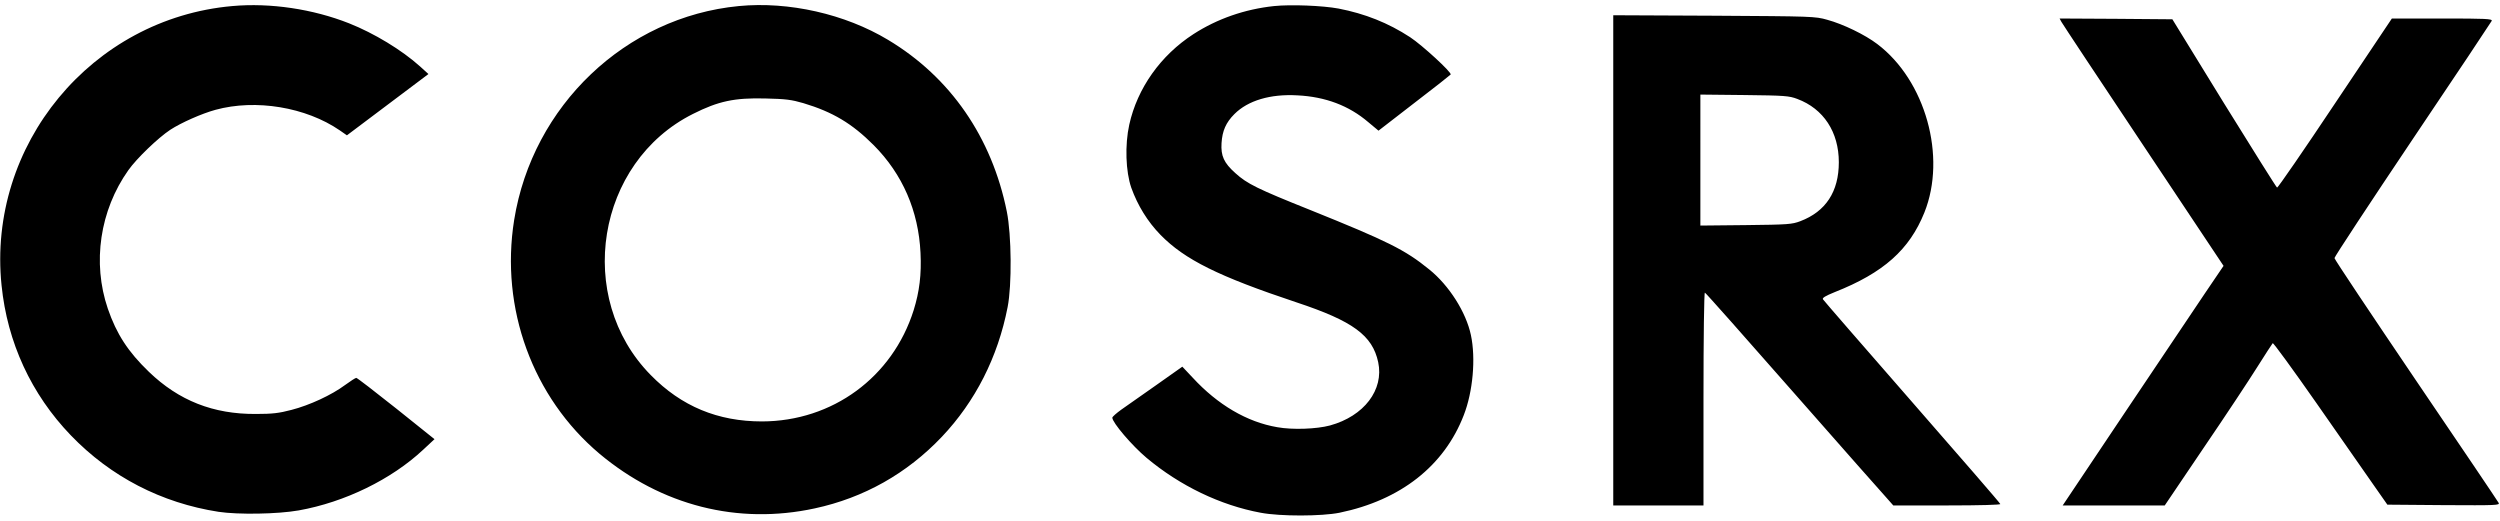
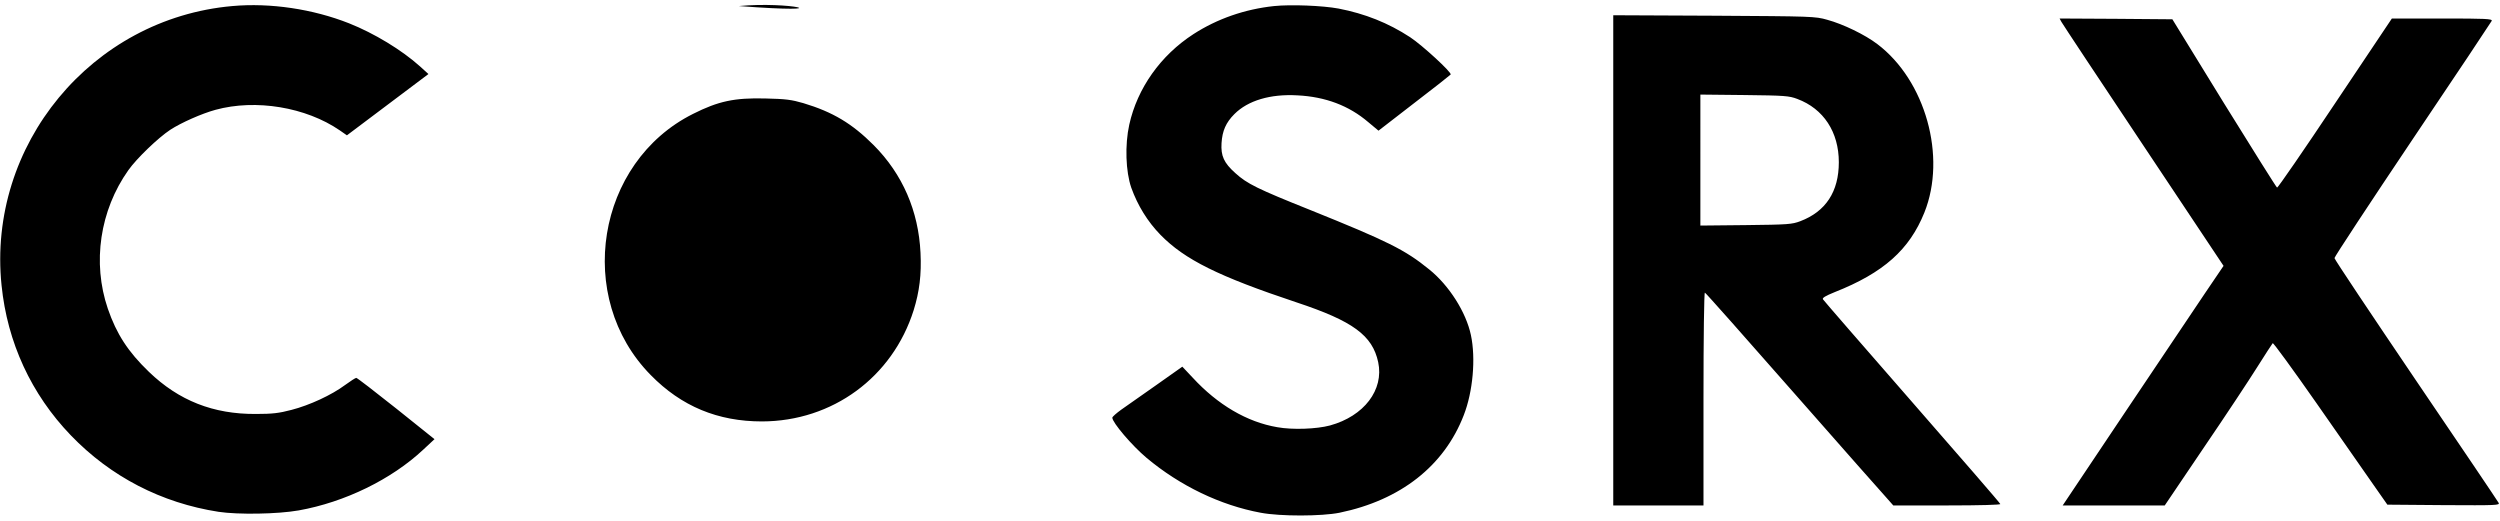
<svg xmlns="http://www.w3.org/2000/svg" width="360" height="75" version="1.0" viewBox="0 0 1607 333">
-   <path d="M149.3 3C58.9 11-8.3 92.3 1 182.5c3.7 36.7 19.1 70 44.5 96.4 25.7 26.7 58.3 43.5 95 49.2 12.6 1.9 37.9 1.5 51.5-.9 29.7-5.3 59.7-20 80-39l7.3-6.8-24.6-19.7C241.1 250.9 229.6 242 229 242c-.5 0-3.8 2.1-7.2 4.6-8.6 6.4-22.8 13-34.5 16-8 2.1-12.2 2.6-22.8 2.6-27.4.2-49.6-8.6-68.8-27.1-13.4-12.9-20.8-24.3-26.4-40.6-10.1-29.6-5.1-63.2 13.2-89 5.3-7.5 19.1-20.8 27-26 6.9-4.5 20.2-10.4 29-12.8 25.9-7.1 58.2-1.7 79.9 13.2l4.6 3.2 26.2-19.7 26.2-19.7-5.4-4.9c-11.8-10.6-29.5-21.3-45.6-27.7C201.1 4.9 173.8.8 149.3 3zM474.9 3c-72.7 7-132.6 64-144.4 137.5-9.1 56.8 11.9 114.1 54.9 150.3 39.8 33.3 88.9 45.8 138.3 35.1 31.6-6.8 59.3-22.4 81.7-46 21.5-22.7 36-51.1 42.3-83.4 2.8-14.2 2.5-46.4-.5-61.3-9.6-47.8-36.3-86.5-76.4-110.5C543.2 8.1 507-.1 474.9 3zm41.5 62.4c18.9 5.7 31.2 13 45.2 27 18.6 18.7 28.8 42.3 30.1 69.2.7 13.9-.7 25-4.4 36.9-13.6 43.1-52.2 71.4-97.5 71.5-28.4 0-51.8-9.7-71.5-29.8-49.1-49.8-35-136.8 27.2-167.9 16.3-8.2 26.6-10.4 46.5-9.9 13.2.3 16.8.8 24.4 3zM819 3c-18.9 2-36.6 8.2-51.8 18-21.2 13.7-36.1 34.8-41.3 58.2-2.9 13.1-2.3 30.2 1.3 40.6 4.1 11.4 10.5 21.8 18.8 30.3 15.6 15.9 37.1 26.6 87.5 43.4 36.2 12 48.7 21.2 52.4 38.4 3.8 17.8-9.1 34.7-31 40.7-8.6 2.3-24.1 2.9-33.9 1.1-19.4-3.3-38.3-14.4-54.4-31.9l-6.6-7-16.7 11.8c-9.3 6.5-19.4 13.6-22.5 15.8-3.2 2.3-5.8 4.6-5.8 5.2 0 3.1 12.6 17.9 22 25.8 21.5 18 47.5 30.5 73.4 35.3 12.7 2.4 39.1 2.3 50.6 0 39.3-8.1 67.3-30.1 79.9-62.7 5.9-15.1 7.8-36.5 4.6-51.5-3.1-14.7-14-31.9-26.8-42.2-15.6-12.7-26.8-18.2-76.7-38.3-33.7-13.5-40.3-16.7-47.9-23.6-7.4-6.6-9.4-11.1-8.9-19.3.5-7.9 2.8-13.2 8.3-18.7 8.7-8.7 23.1-13 40.5-12 18 .9 33.1 6.6 45.5 17.2l6.6 5.5L909 65.4c12.7-9.7 23.2-18 23.5-18.4.8-1.3-18.2-18.8-26.1-24-14.1-9.2-29-15.1-46-18.4C850.1 2.7 829.8 1.9 819 3zM1037 166.4V324h58v-68.6c0-39.9.4-68.4.9-68.2.5.1 26.2 29.1 57.1 64.3 31 35.2 58 65.9 60.2 68.2l3.8 4.3h34.6c21.3 0 34.4-.4 34.2-.9-.1-.6-25.7-30.1-56.8-65.7-31.1-35.6-56.8-65.2-57.2-65.9-.6-.9 1.6-2.2 7.5-4.6 31.4-12.4 48.1-27.3 57.7-51.2 14.4-35.9.7-84.9-30.3-108.3-7.9-6-21.9-12.8-32.2-15.6-7.8-2.2-9.5-2.2-72.7-2.6l-64.8-.3v157.5zm118.3-103.7c16.9 6.3 26.7 21.3 26.7 40.7 0 18.9-8.4 31.7-24.8 37.9-5.3 2-7.8 2.2-34.9 2.5l-29.3.3V59.9l28.3.3c26 .3 28.7.5 34 2.5zM1325.1 13.2c.7 1.3 24.4 37.1 52.7 79.5l51.5 77.3-12 17.7c-6.6 9.8-29.9 44.5-51.7 77l-39.7 59.3h65.6l25.2-37.3c13.9-20.4 29.3-43.7 34.3-51.7 5-8 9.5-14.8 9.9-15.3.4-.4 13 16.9 28.1 38.5 15.1 21.6 31.5 45.1 36.5 52.3l9.1 13 36.2.3c34.4.2 36.2.1 35.3-1.5-.5-1-24.4-36.4-53.2-78.8-28.7-42.4-52.3-77.7-52.3-78.5 0-.8 22.6-35.2 50.2-76.3 27.7-41.1 50.5-75.4 50.9-76.2.4-1.3-3.8-1.5-31.8-1.5h-32.4L1501 65.5c-20 30-36.8 54.4-37.3 54.2-.4-.1-15.7-24.5-34.1-54.2l-33.2-54-36.3-.3-36.2-.2 1.2 2.2z" />
+   <path d="M149.3 3C58.9 11-8.3 92.3 1 182.5c3.7 36.7 19.1 70 44.5 96.4 25.7 26.7 58.3 43.5 95 49.2 12.6 1.9 37.9 1.5 51.5-.9 29.7-5.3 59.7-20 80-39l7.3-6.8-24.6-19.7C241.1 250.9 229.6 242 229 242c-.5 0-3.8 2.1-7.2 4.6-8.6 6.4-22.8 13-34.5 16-8 2.1-12.2 2.6-22.8 2.6-27.4.2-49.6-8.6-68.8-27.1-13.4-12.9-20.8-24.3-26.4-40.6-10.1-29.6-5.1-63.2 13.2-89 5.3-7.5 19.1-20.8 27-26 6.9-4.5 20.2-10.4 29-12.8 25.9-7.1 58.2-1.7 79.9 13.2l4.6 3.2 26.2-19.7 26.2-19.7-5.4-4.9c-11.8-10.6-29.5-21.3-45.6-27.7C201.1 4.9 173.8.8 149.3 3zM474.9 3C543.2 8.1 507-.1 474.9 3zm41.5 62.4c18.9 5.7 31.2 13 45.2 27 18.6 18.7 28.8 42.3 30.1 69.2.7 13.9-.7 25-4.4 36.9-13.6 43.1-52.2 71.4-97.5 71.5-28.4 0-51.8-9.7-71.5-29.8-49.1-49.8-35-136.8 27.2-167.9 16.3-8.2 26.6-10.4 46.5-9.9 13.2.3 16.8.8 24.4 3zM819 3c-18.9 2-36.6 8.2-51.8 18-21.2 13.7-36.1 34.8-41.3 58.2-2.9 13.1-2.3 30.2 1.3 40.6 4.1 11.4 10.5 21.8 18.8 30.3 15.6 15.9 37.1 26.6 87.5 43.4 36.2 12 48.7 21.2 52.4 38.4 3.8 17.8-9.1 34.7-31 40.7-8.6 2.3-24.1 2.9-33.9 1.1-19.4-3.3-38.3-14.4-54.4-31.9l-6.6-7-16.7 11.8c-9.3 6.5-19.4 13.6-22.5 15.8-3.2 2.3-5.8 4.6-5.8 5.2 0 3.1 12.6 17.9 22 25.8 21.5 18 47.5 30.5 73.4 35.3 12.7 2.4 39.1 2.3 50.6 0 39.3-8.1 67.3-30.1 79.9-62.7 5.9-15.1 7.8-36.5 4.6-51.5-3.1-14.7-14-31.9-26.8-42.2-15.6-12.7-26.8-18.2-76.7-38.3-33.7-13.5-40.3-16.7-47.9-23.6-7.4-6.6-9.4-11.1-8.9-19.3.5-7.9 2.8-13.2 8.3-18.7 8.7-8.7 23.1-13 40.5-12 18 .9 33.1 6.6 45.5 17.2l6.6 5.5L909 65.4c12.7-9.7 23.2-18 23.5-18.4.8-1.3-18.2-18.8-26.1-24-14.1-9.2-29-15.1-46-18.4C850.1 2.7 829.8 1.9 819 3zM1037 166.4V324h58v-68.6c0-39.9.4-68.4.9-68.2.5.1 26.2 29.1 57.1 64.3 31 35.2 58 65.9 60.2 68.2l3.8 4.3h34.6c21.3 0 34.4-.4 34.2-.9-.1-.6-25.7-30.1-56.8-65.7-31.1-35.6-56.8-65.2-57.2-65.9-.6-.9 1.6-2.2 7.5-4.6 31.4-12.4 48.1-27.3 57.7-51.2 14.4-35.9.7-84.9-30.3-108.3-7.9-6-21.9-12.8-32.2-15.6-7.8-2.2-9.5-2.2-72.7-2.6l-64.8-.3v157.5zm118.3-103.7c16.9 6.3 26.7 21.3 26.7 40.7 0 18.9-8.4 31.7-24.8 37.9-5.3 2-7.8 2.2-34.9 2.5l-29.3.3V59.9l28.3.3c26 .3 28.7.5 34 2.5zM1325.1 13.2c.7 1.3 24.4 37.1 52.7 79.5l51.5 77.3-12 17.7c-6.6 9.8-29.9 44.5-51.7 77l-39.7 59.3h65.6l25.2-37.3c13.9-20.4 29.3-43.7 34.3-51.7 5-8 9.5-14.8 9.9-15.3.4-.4 13 16.9 28.1 38.5 15.1 21.6 31.5 45.1 36.5 52.3l9.1 13 36.2.3c34.4.2 36.2.1 35.3-1.5-.5-1-24.4-36.4-53.2-78.8-28.7-42.4-52.3-77.7-52.3-78.5 0-.8 22.6-35.2 50.2-76.3 27.7-41.1 50.5-75.4 50.9-76.2.4-1.3-3.8-1.5-31.8-1.5h-32.4L1501 65.5c-20 30-36.8 54.4-37.3 54.2-.4-.1-15.7-24.5-34.1-54.2l-33.2-54-36.3-.3-36.2-.2 1.2 2.2z" />
</svg>